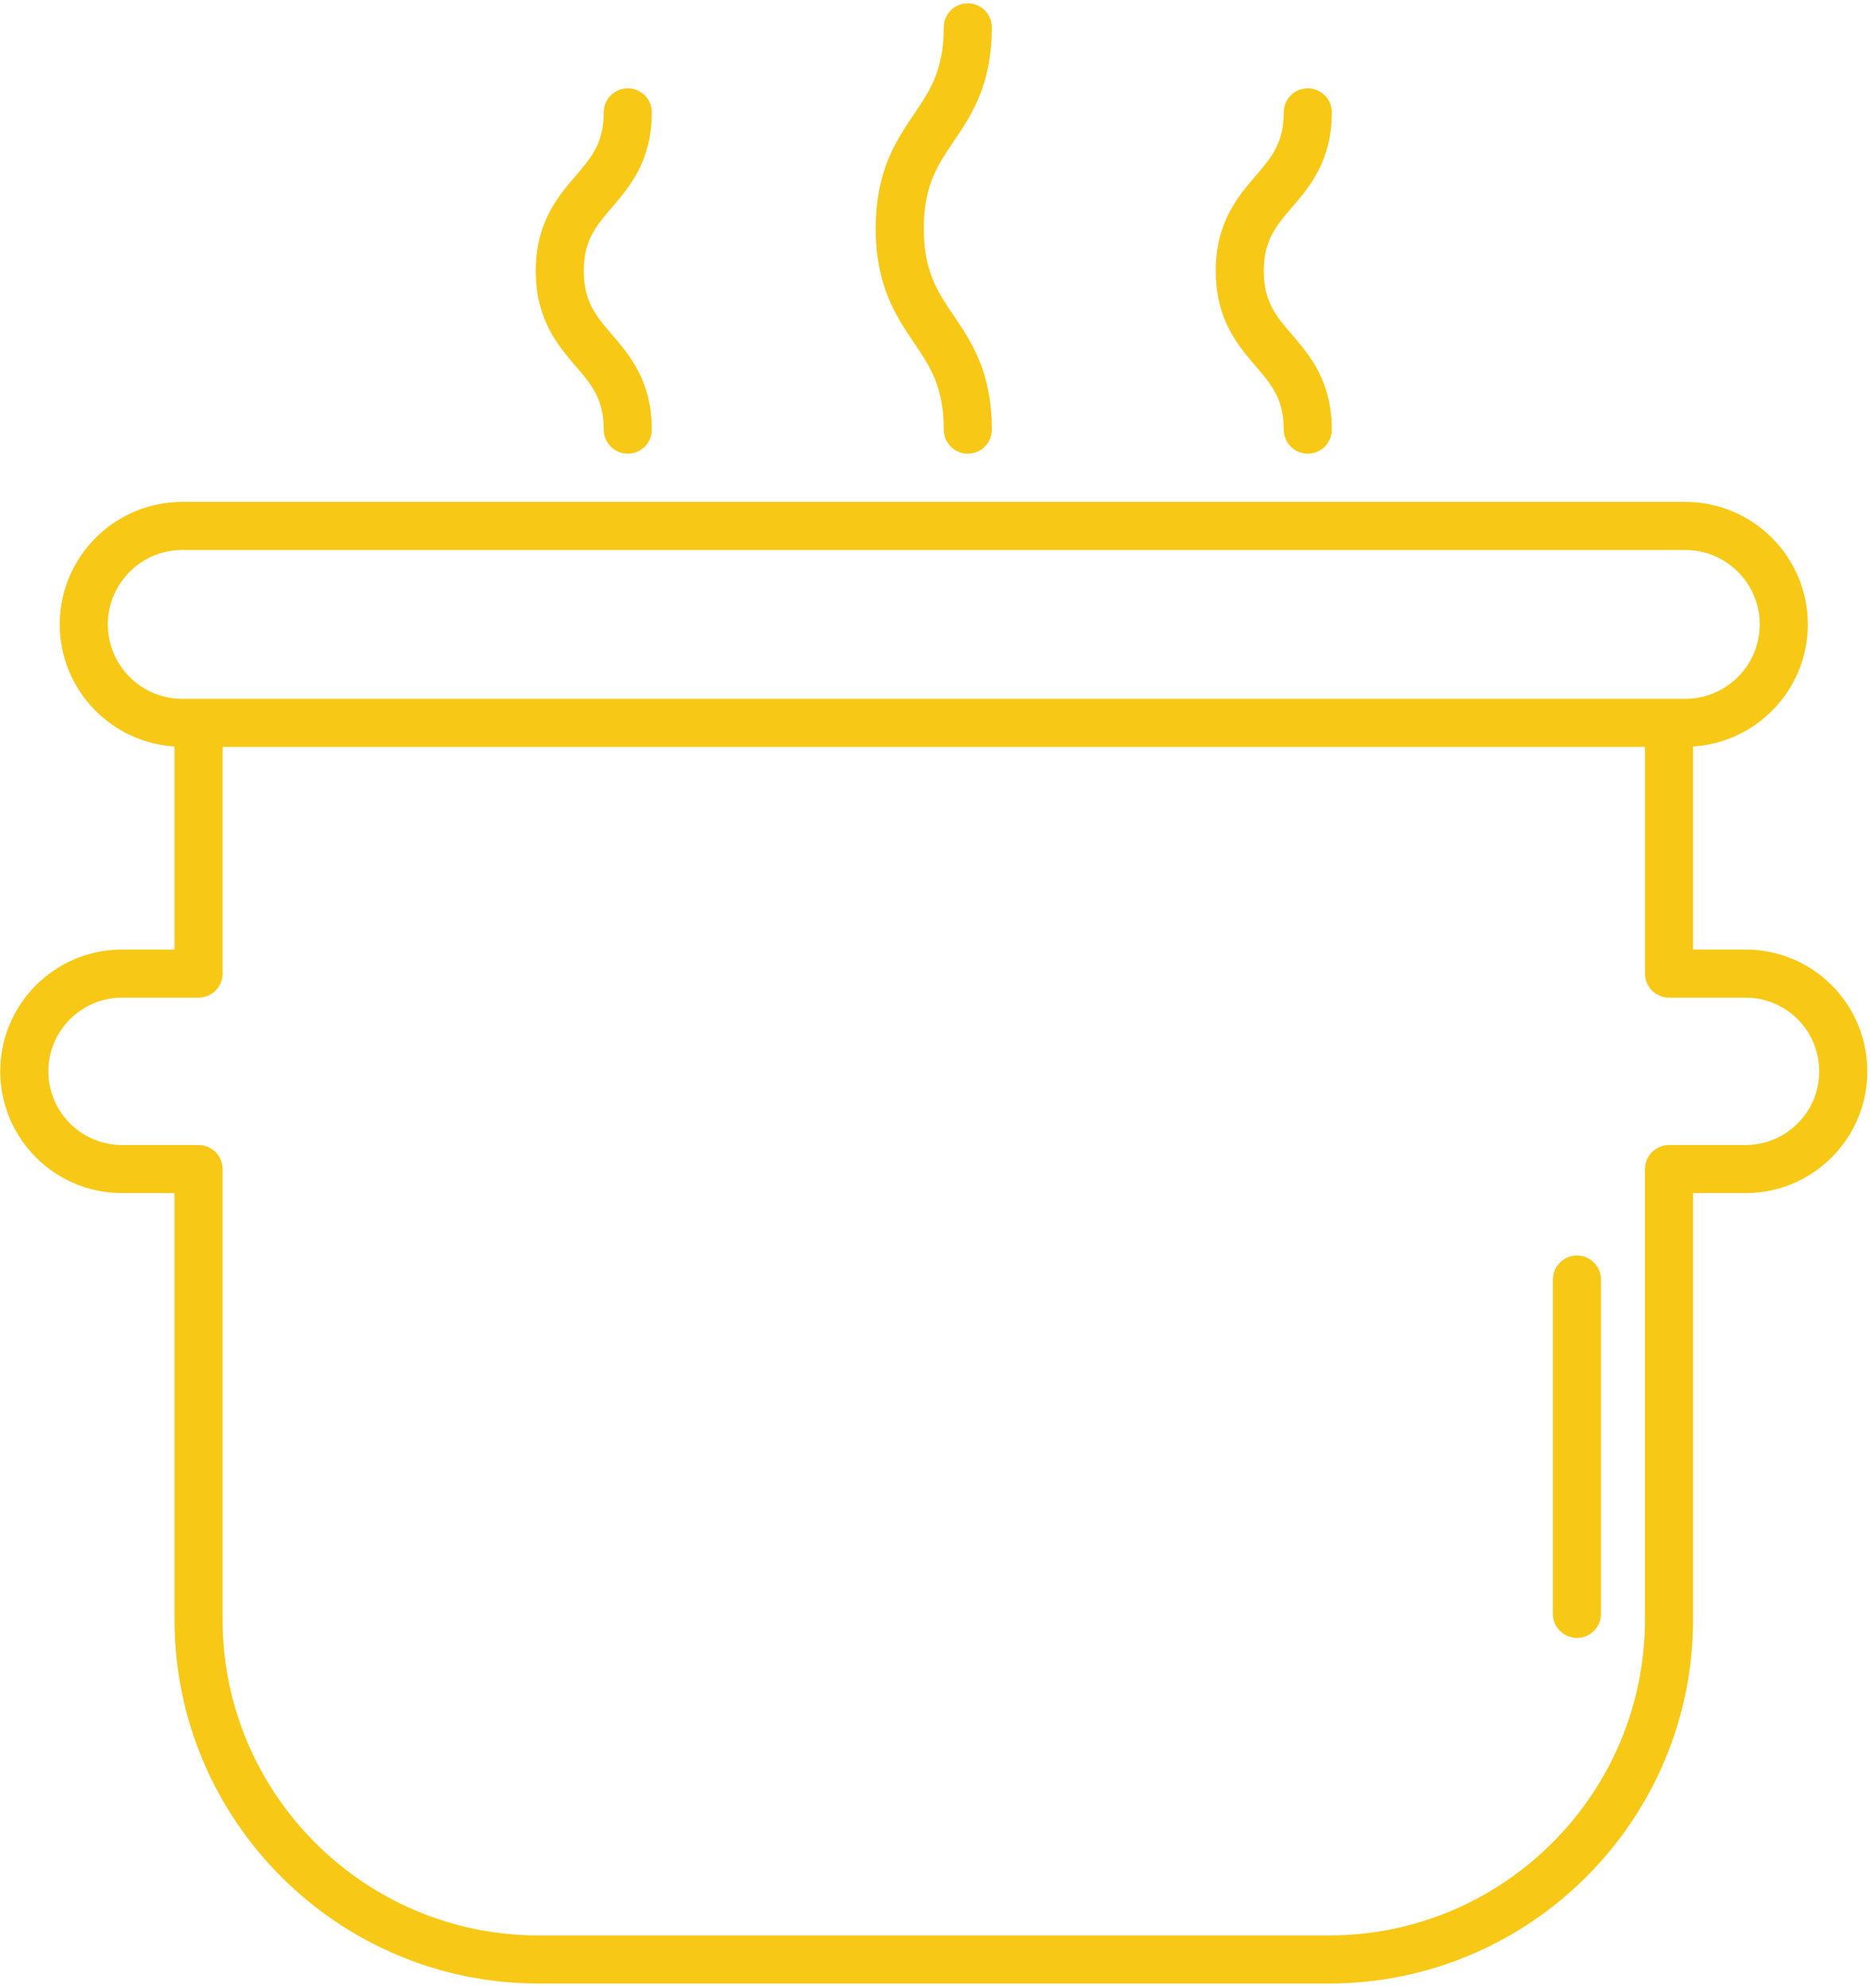
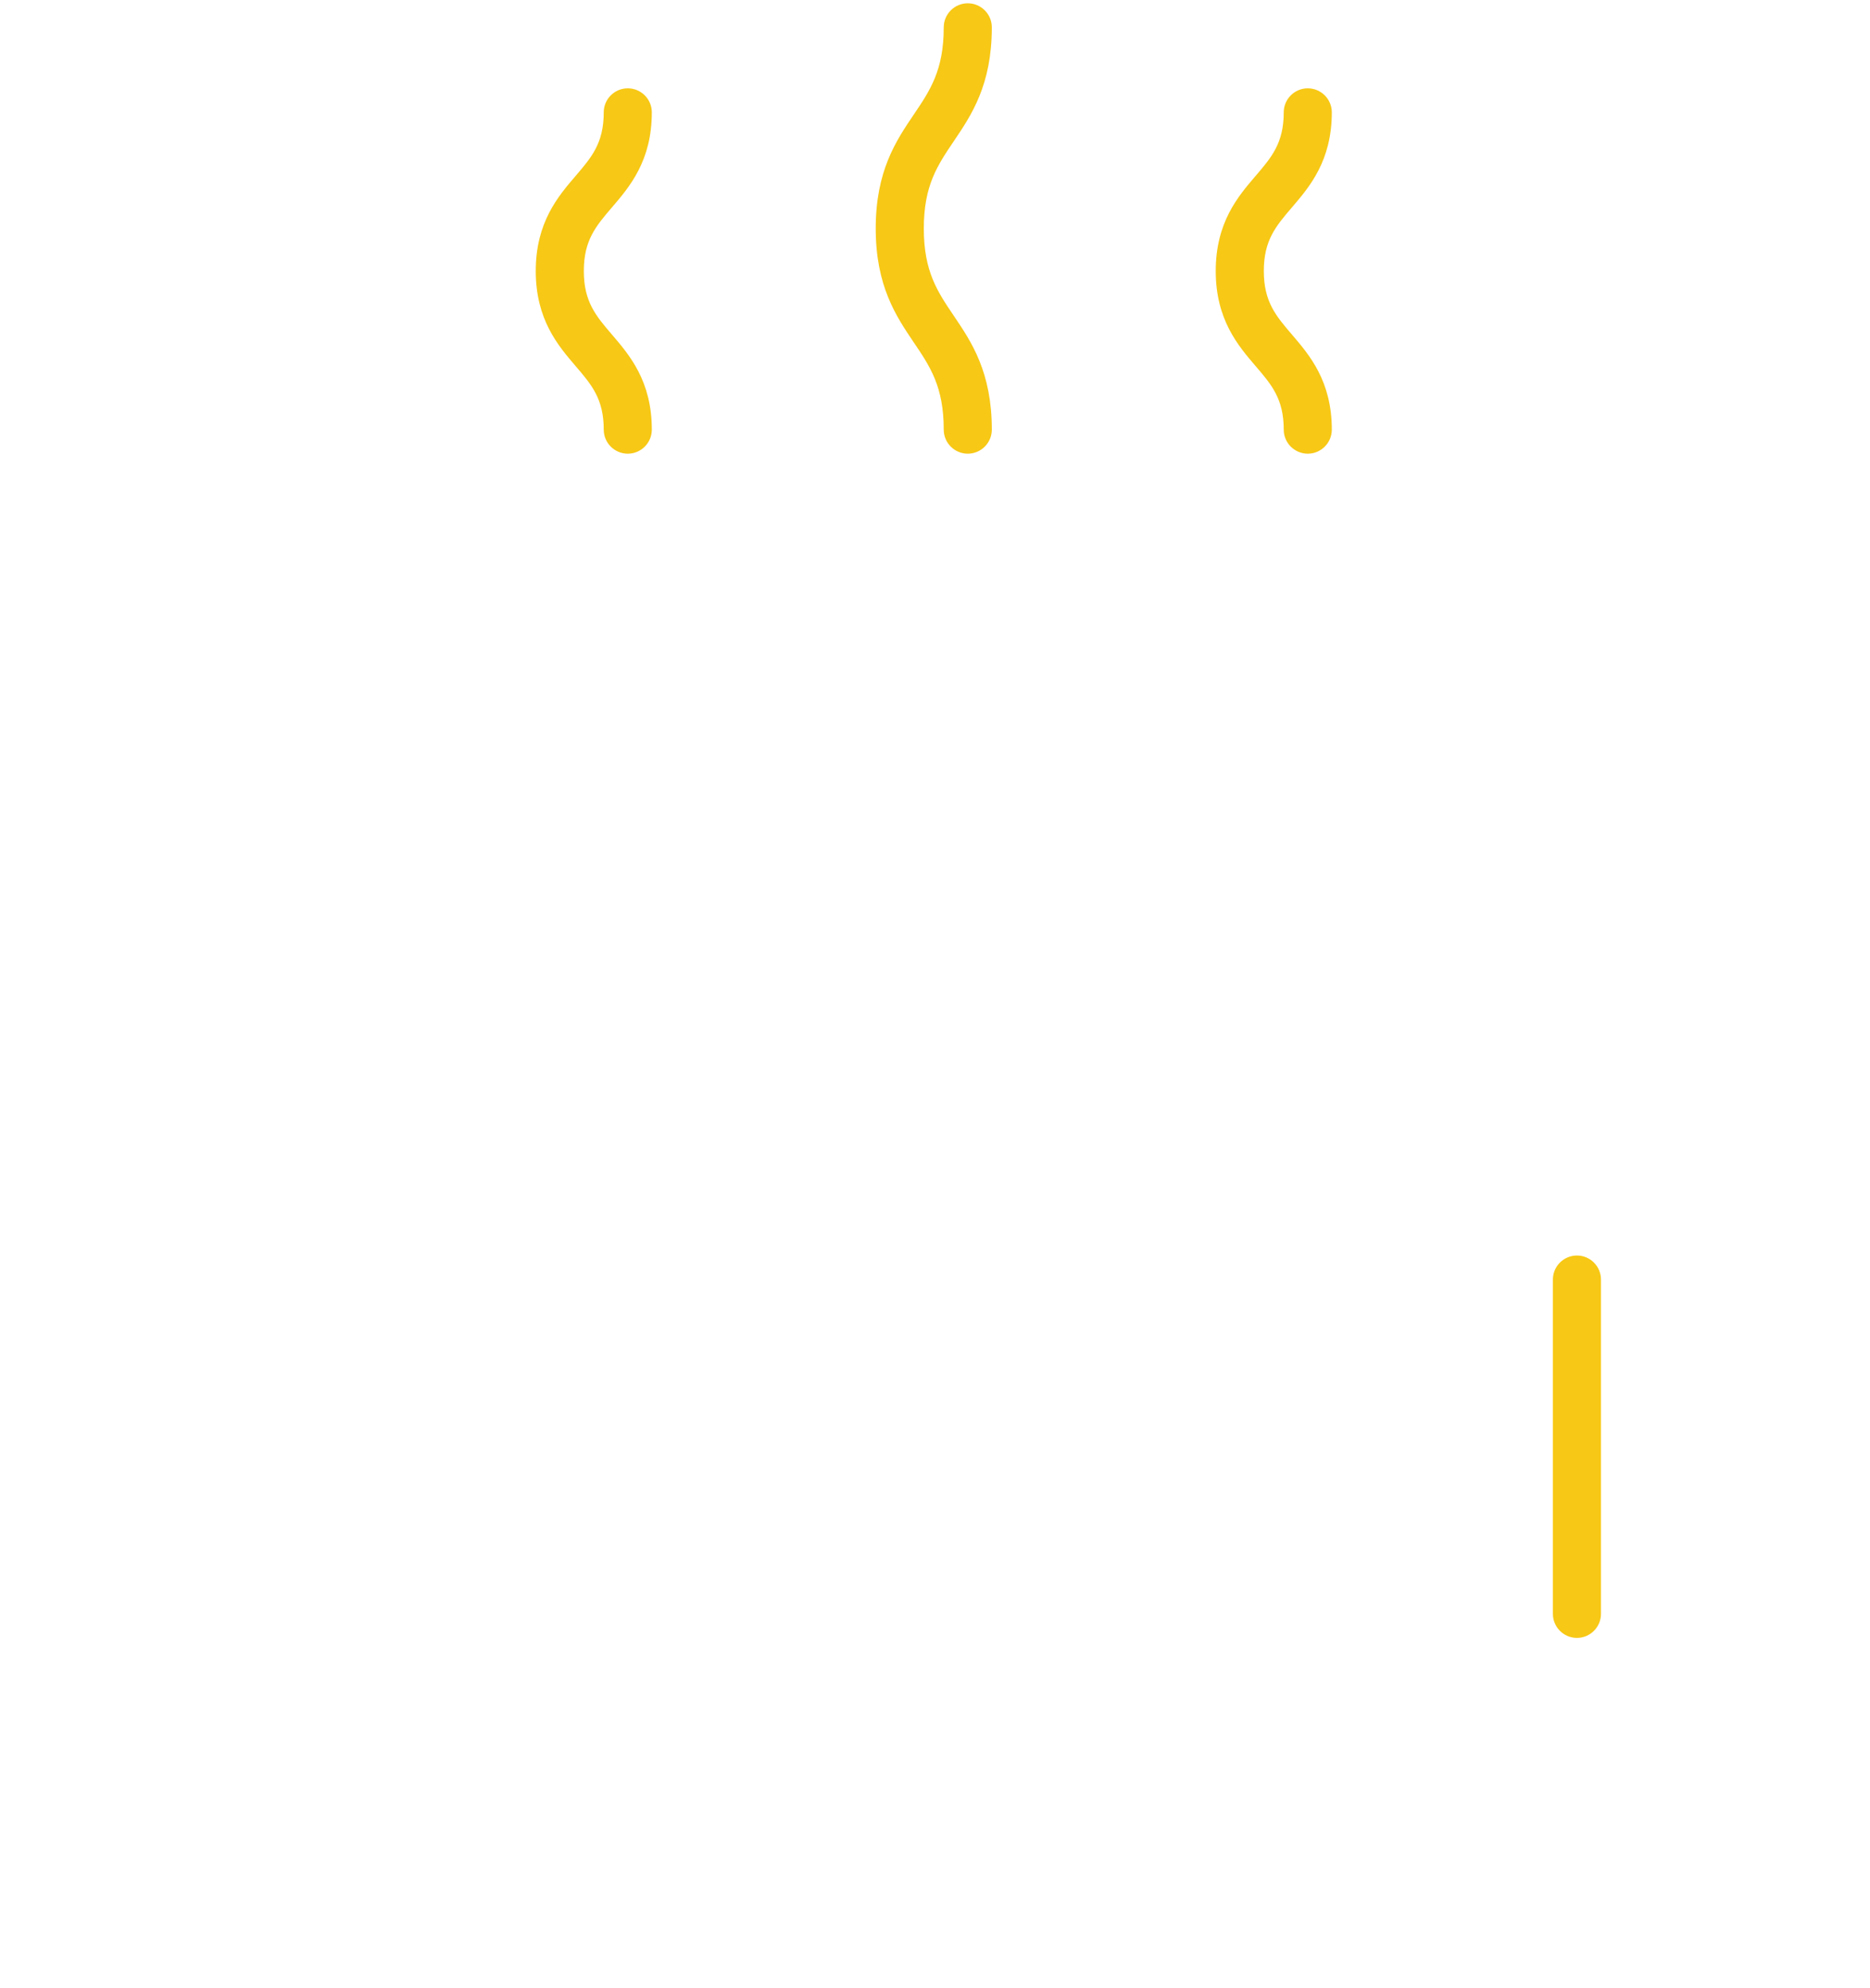
<svg xmlns="http://www.w3.org/2000/svg" width="284" height="302" viewBox="0 0 284 302" fill="none">
-   <path d="M278.982 151.273C276.742 148.558 273.793 146.572 270.447 145.532C268.726 144.997 266.925 144.724 265.096 144.724H256.629V112.908C266.295 112.548 274.055 104.591 274.055 94.837C274.055 84.855 265.933 76.735 255.95 76.735H27.678C17.695 76.735 9.573 84.855 9.573 94.837C9.573 104.591 17.334 112.548 27.001 112.908V144.724H18.535C8.611 144.724 0.536 152.795 0.536 162.719C0.536 172.642 8.609 180.717 18.535 180.717H27.001V245.983C27.001 276.191 51.578 300.768 81.788 300.768H201.843C232.052 300.768 256.629 276.191 256.629 245.983V180.717H265.096C270.486 180.717 275.546 178.33 278.979 174.169C280.477 172.357 281.587 170.303 282.284 168.066C282.819 166.343 283.092 164.541 283.092 162.719C283.09 158.547 281.631 154.481 278.982 151.273ZM265.094 174.414H253.477C251.738 174.414 250.324 175.827 250.324 177.563V245.981C250.324 272.717 228.574 294.467 201.84 294.467H81.788C55.054 294.467 33.304 272.717 33.304 245.981V177.563C33.304 175.827 31.892 174.414 30.154 174.414H18.537C12.088 174.414 6.842 169.168 6.842 162.719C6.842 156.27 12.088 151.026 18.537 151.026H30.154C31.892 151.026 33.304 149.611 33.304 147.875V112.944H250.326V147.875C250.326 149.611 251.741 151.026 253.479 151.026H265.096C266.286 151.026 267.455 151.201 268.574 151.55C270.752 152.229 272.672 153.521 274.122 155.286C275.842 157.367 276.791 160.008 276.791 162.721C276.791 163.913 276.615 165.085 276.271 166.199C275.814 167.652 275.091 168.982 274.12 170.16C271.887 172.862 268.599 174.414 265.094 174.414ZM27.678 83.036H255.953C262.459 83.036 267.754 88.331 267.754 94.837C267.754 101.345 262.459 106.642 255.953 106.642H253.479H30.152H27.678C21.169 106.642 15.875 101.345 15.875 94.837C15.875 88.331 21.169 83.036 27.678 83.036Z" fill="#F7C815" stroke="#F7C815" />
  <path d="M143.827 65.255C143.827 66.993 145.24 68.408 146.978 68.408C148.716 68.408 150.129 66.993 150.129 65.255C150.129 56.651 147.098 52.171 144.422 48.215C141.941 44.546 139.799 41.378 139.799 34.701C139.799 28.034 141.941 24.864 144.424 21.189C147.098 17.237 150.129 12.757 150.129 4.151C150.129 2.415 148.716 1 146.978 1C145.242 1 143.827 2.415 143.827 4.151C143.827 10.818 141.685 13.987 139.203 17.662C136.528 21.614 133.498 26.095 133.498 34.701C133.498 43.303 136.528 47.785 139.205 51.748C141.688 55.419 143.827 58.586 143.827 65.255Z" fill="#F7C815" stroke="#F7C815" />
  <path d="M92.191 65.255C92.191 66.993 93.603 68.408 95.341 68.408C97.079 68.408 98.492 66.993 98.492 65.255C98.492 58.072 95.21 54.241 92.569 51.156C90.108 48.288 88.165 46.022 88.165 41.16C88.165 36.295 90.108 34.03 92.576 31.154C95.212 28.078 98.492 24.247 98.492 17.064C98.492 15.328 97.079 13.915 95.341 13.915C93.603 13.915 92.191 15.328 92.191 17.064C92.191 21.923 90.248 24.189 87.786 27.061C85.147 30.14 81.866 33.971 81.866 41.162C81.866 48.347 85.147 52.181 87.786 55.262C90.246 58.129 92.191 60.394 92.191 65.255Z" fill="#F7C815" stroke="#F7C815" />
  <path d="M195.463 65.255C195.463 66.993 196.878 68.408 198.614 68.408C200.35 68.408 201.764 66.993 201.764 65.255C201.764 58.072 198.482 54.241 195.841 51.156C193.38 48.288 191.437 46.02 191.437 41.16C191.437 36.297 193.38 34.03 195.848 31.154C198.482 28.078 201.764 24.247 201.764 17.064C201.764 15.328 200.35 13.915 198.614 13.915C196.878 13.915 195.463 15.328 195.463 17.064C195.463 21.923 193.52 24.187 191.058 27.061C188.42 30.137 185.136 33.967 185.136 41.162C185.136 48.35 188.42 52.183 191.058 55.262C193.52 58.129 195.463 60.396 195.463 65.255Z" fill="#F7C815" stroke="#F7C815" />
  <path d="M239.491 191.195C237.755 191.195 236.341 192.609 236.341 194.345V245.123C236.341 246.859 237.755 248.274 239.491 248.274C241.227 248.274 242.642 246.859 242.642 245.123V194.345C242.642 192.609 241.227 191.195 239.491 191.195Z" fill="#F7C815" stroke="#F7C815" />
</svg>